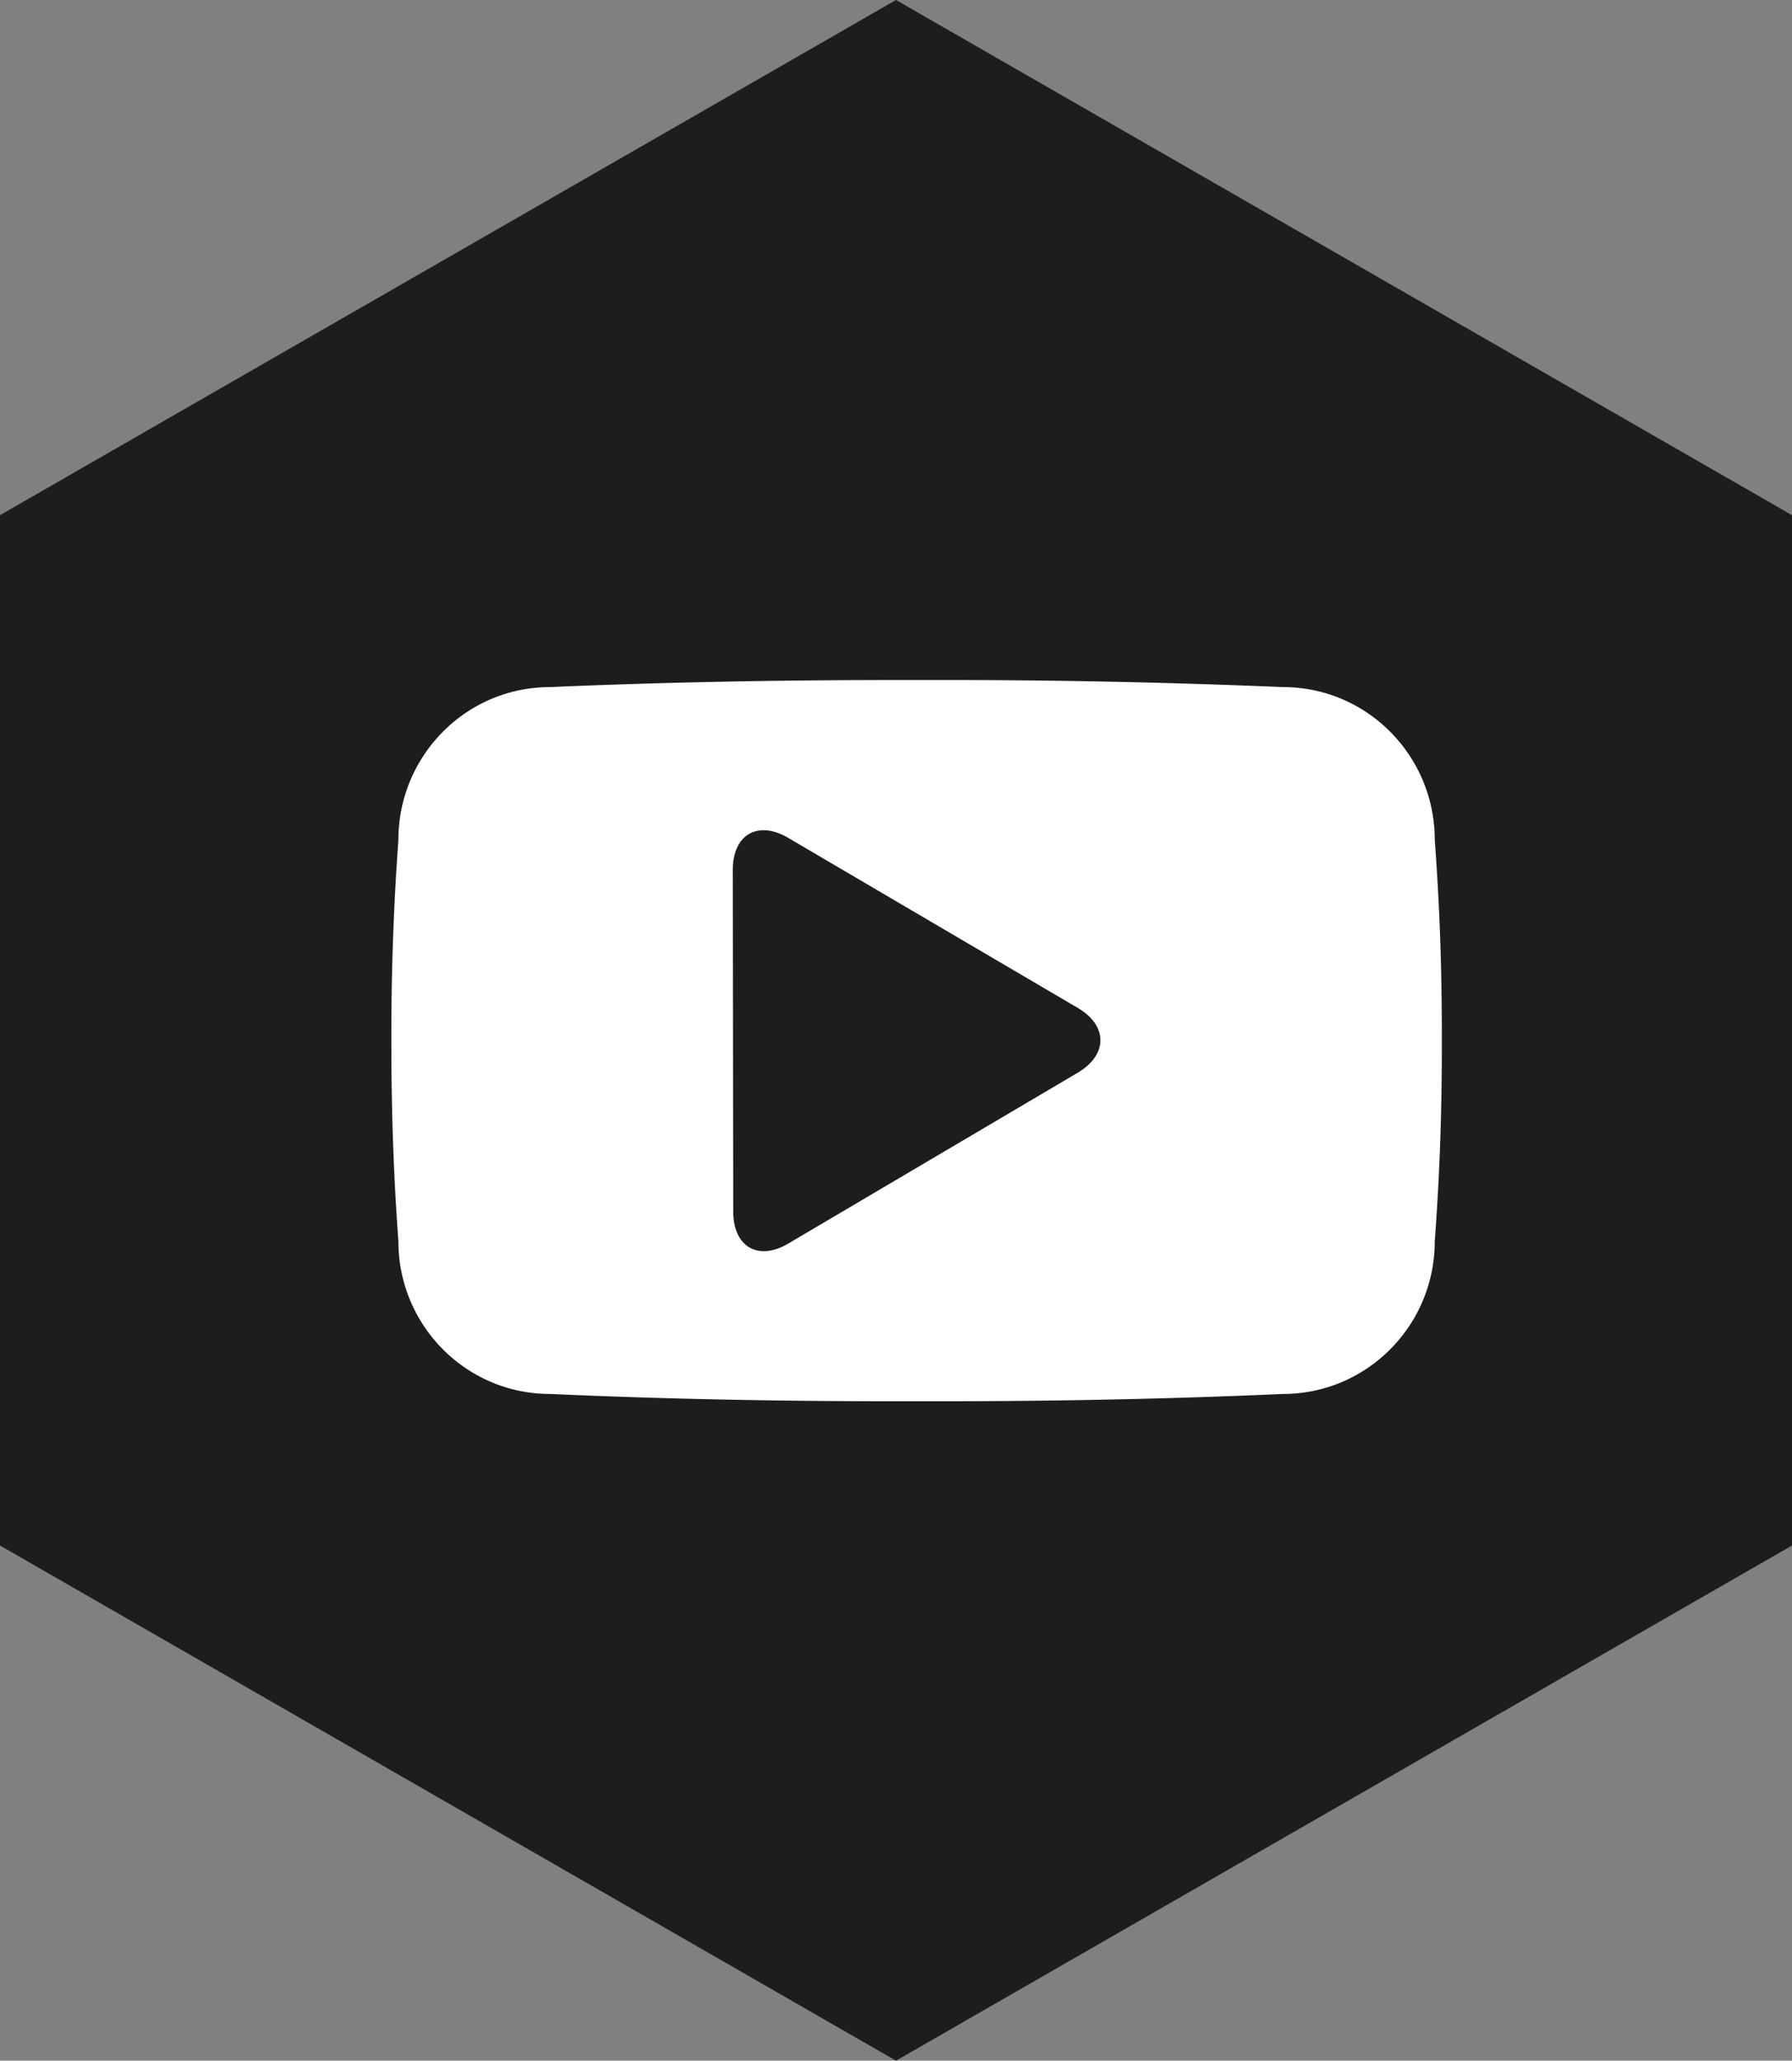
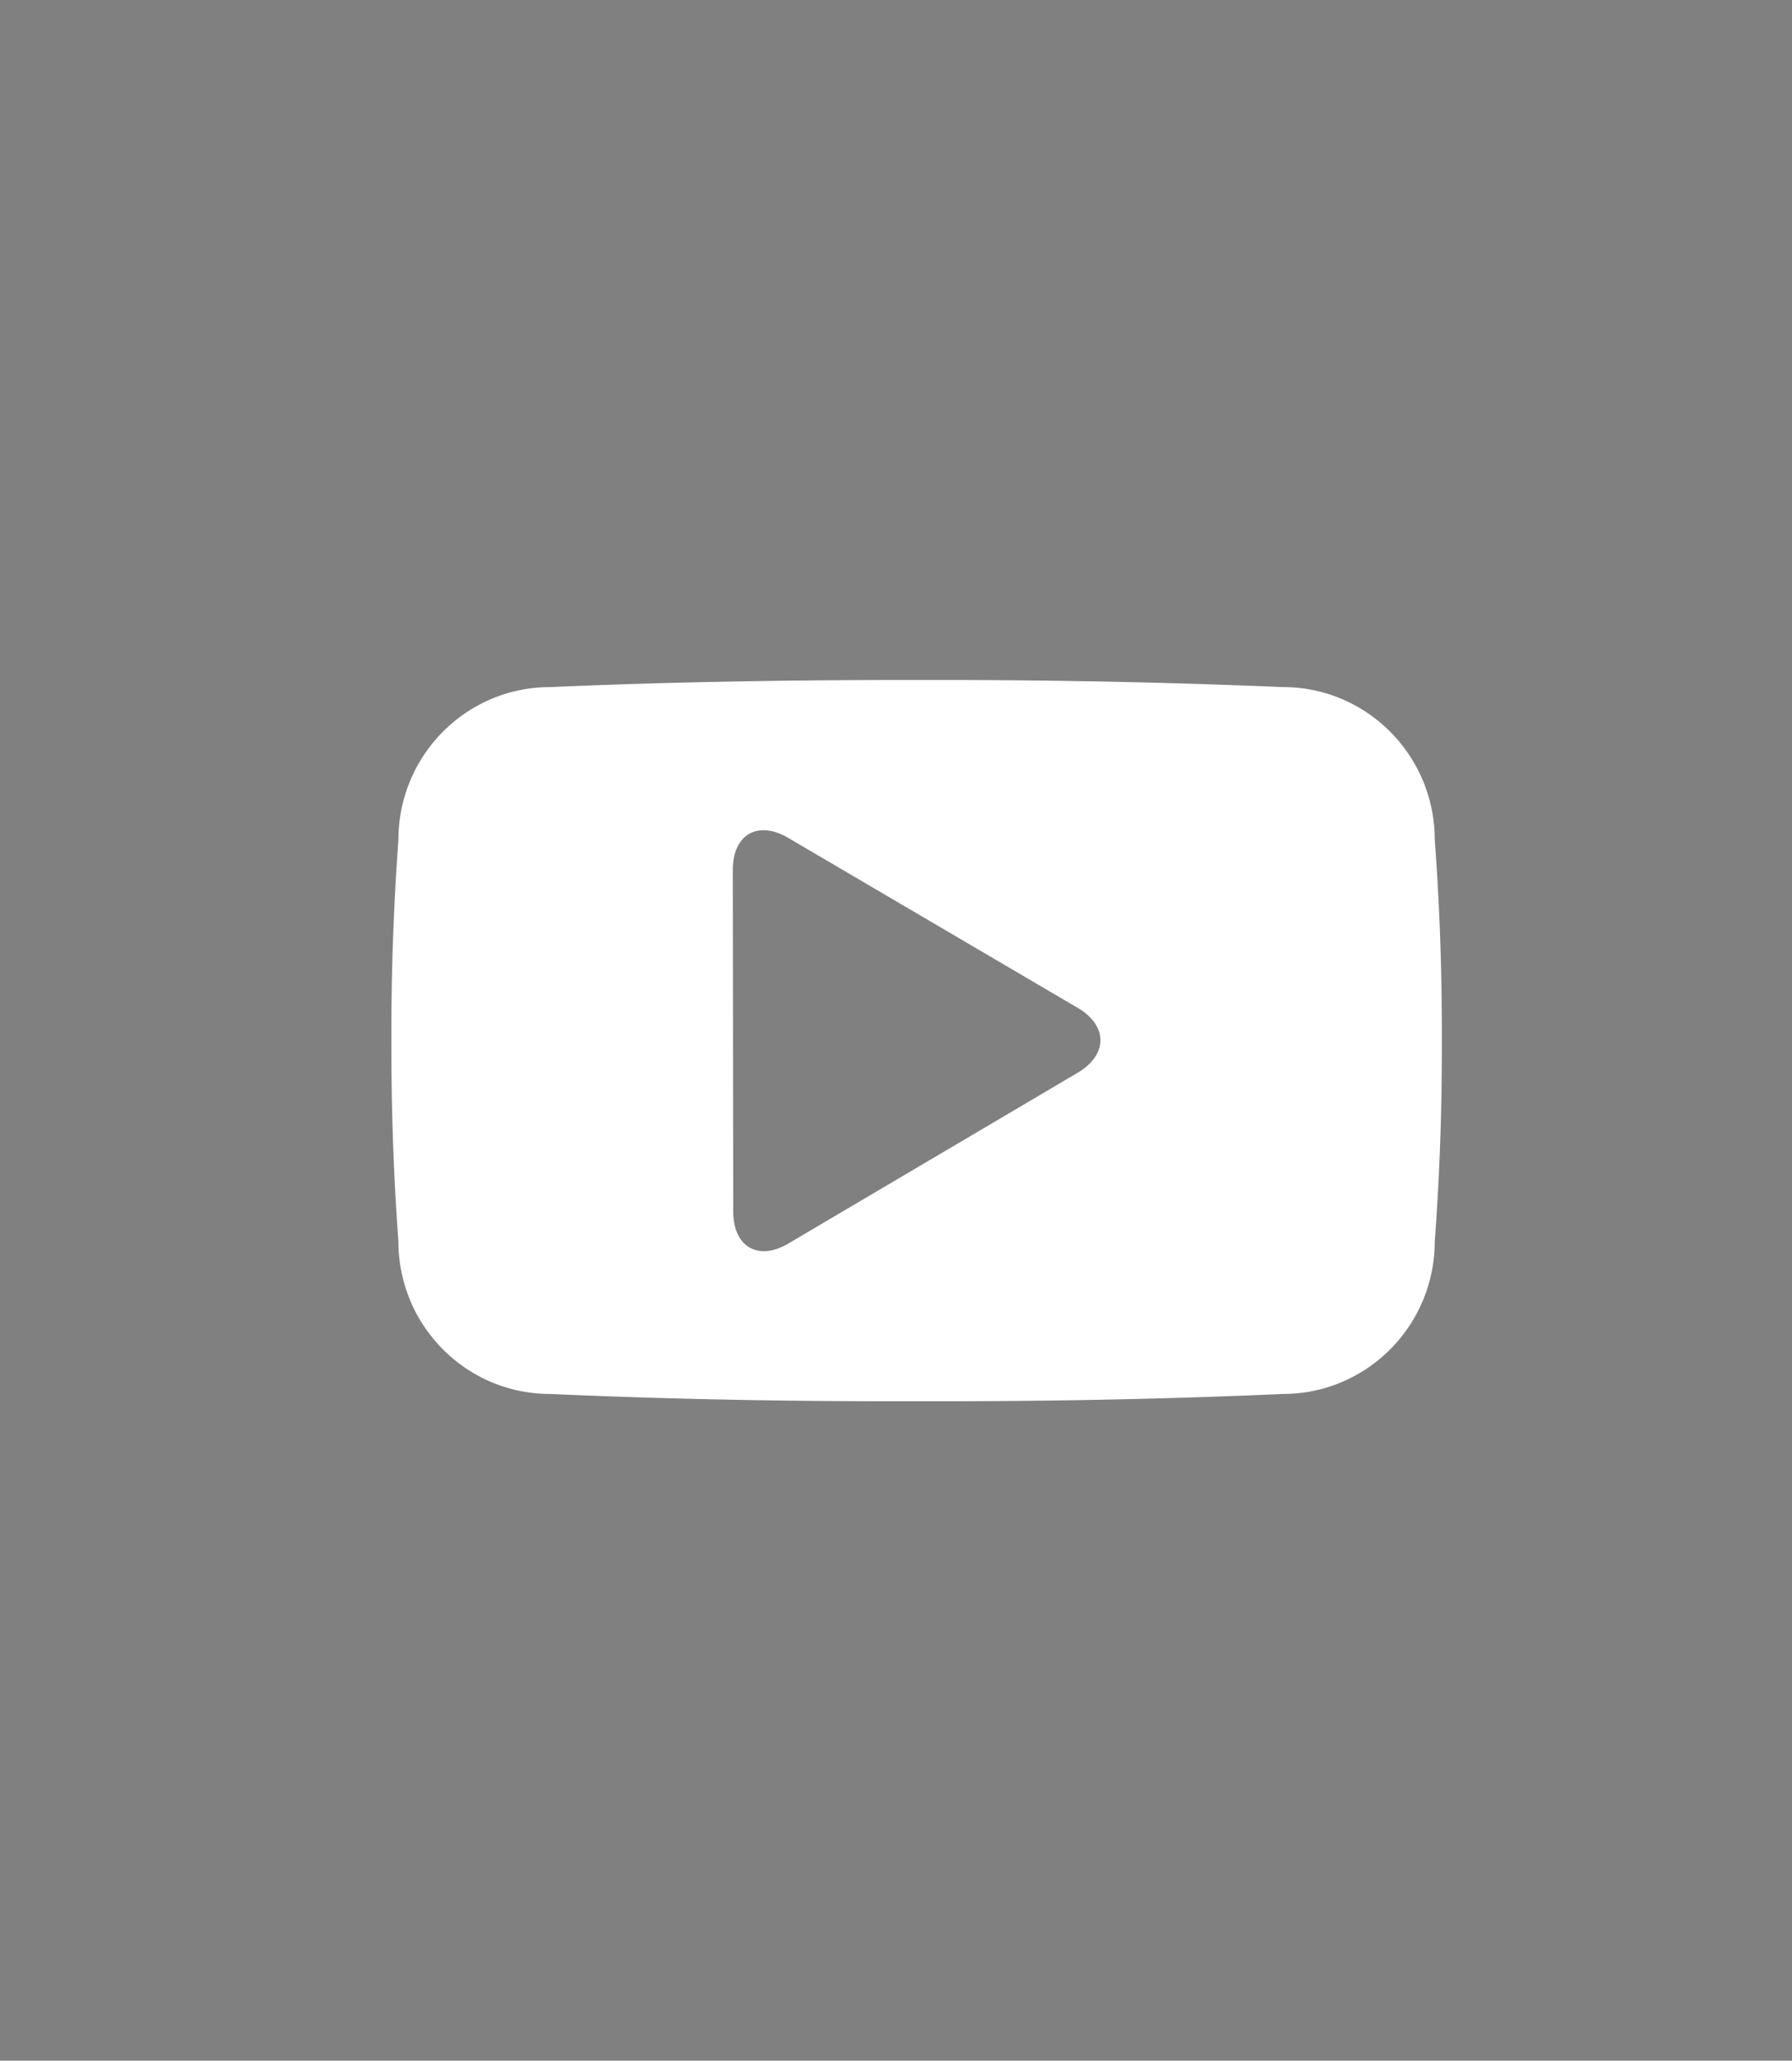
<svg xmlns="http://www.w3.org/2000/svg" class="icon-base" width="87" height="100" viewBox="0 0 87 100" xml:space="preserve">
  <rect x="0" y="0" width="87" height="100" fill="#808080" stroke="none" />
-   <path class="color-1" fill="#1D1D1B" d="M0 25v50l43.5 25L87 75V25L43.5 0z" />
  <path class="color-2" fill="#FFF" d="M69.656 40.759c0-4.097-3.301-7.416-7.364-7.416A391 391 0 0 0 45.397 33h-1.799c-5.743 0-11.38.104-16.894.343-4.066 0-7.362 3.319-7.362 7.416a129 129 0 0 0-.341 9.737c-.005 3.248.101 6.487.341 9.742 0 4.09 3.296 7.407 7.362 7.407 5.805.261 11.742.367 17.794.354 6.052.013 11.986-.094 17.794-.354 4.063 0 7.364-3.317 7.364-7.407.244-3.255.353-6.494.343-9.742.01-3.246-.099-6.492-.343-9.737m-17.337 11.3-14.037 8.282c-1.472.875-2.685.167-2.685-1.562l-.021-16.546c-.004-1.732 1.206-2.439 2.684-1.577l14.054 8.249c1.479.862 1.479 2.285.005 3.154" />
</svg>